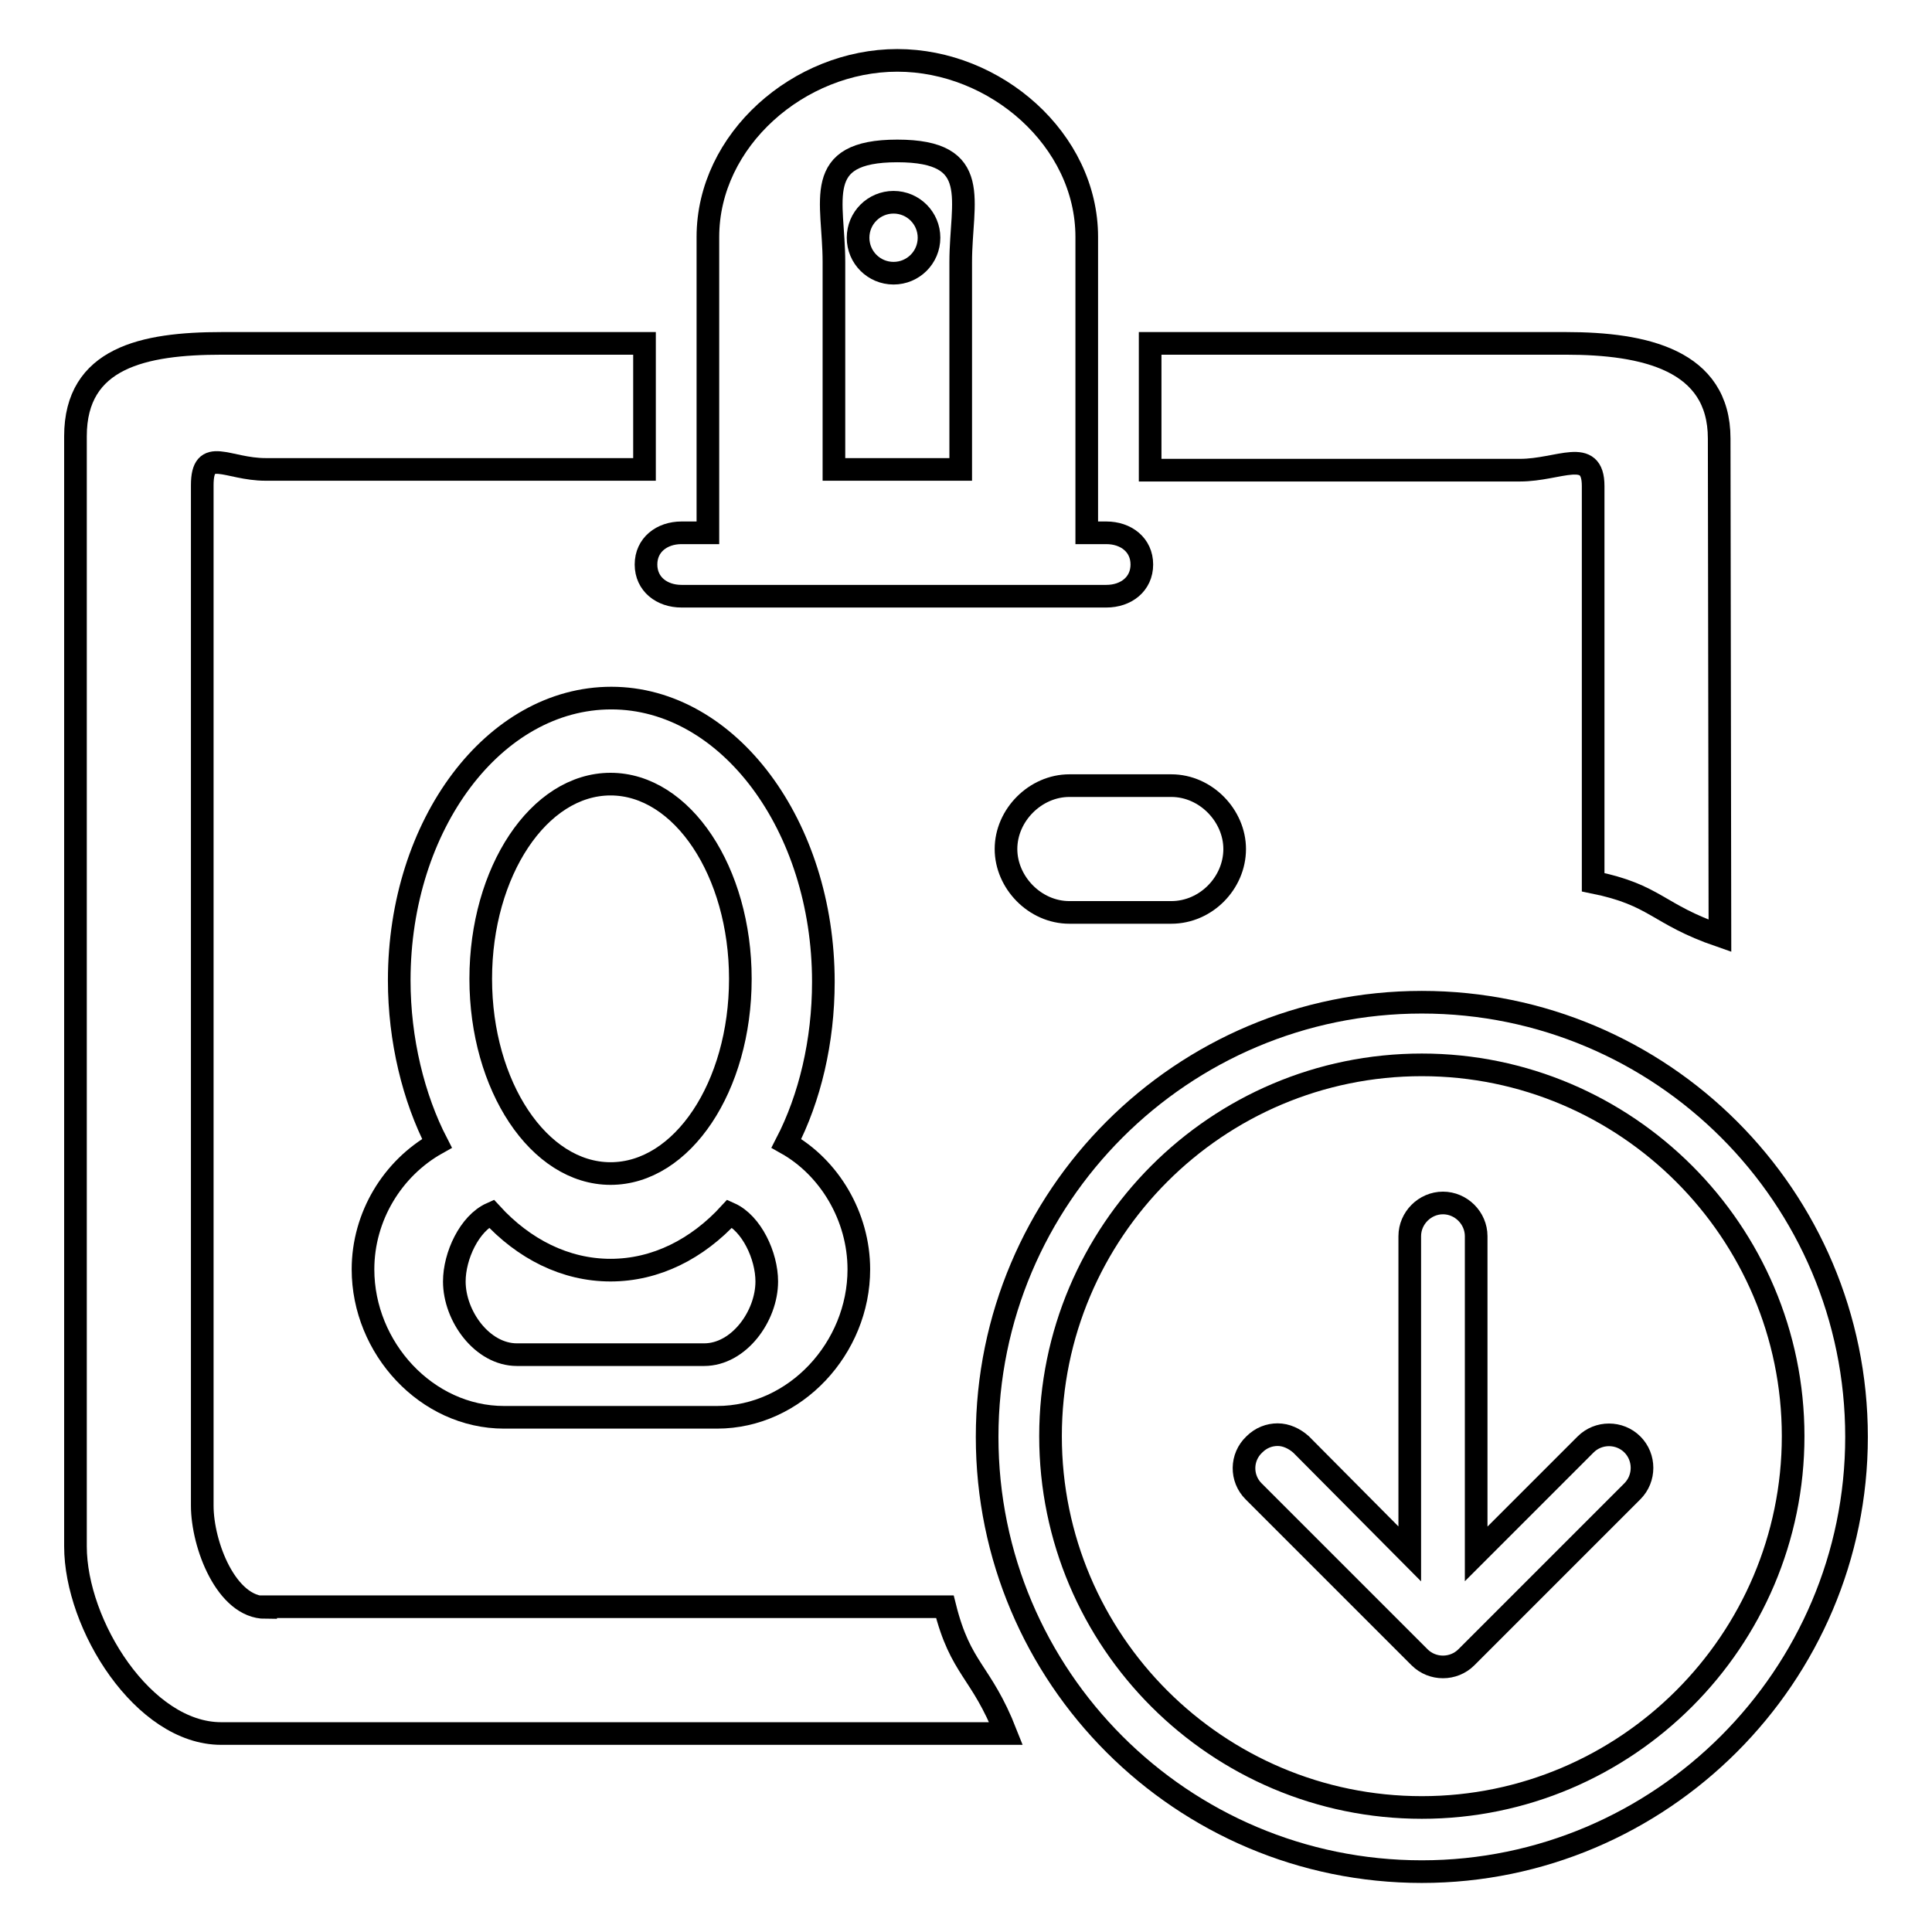
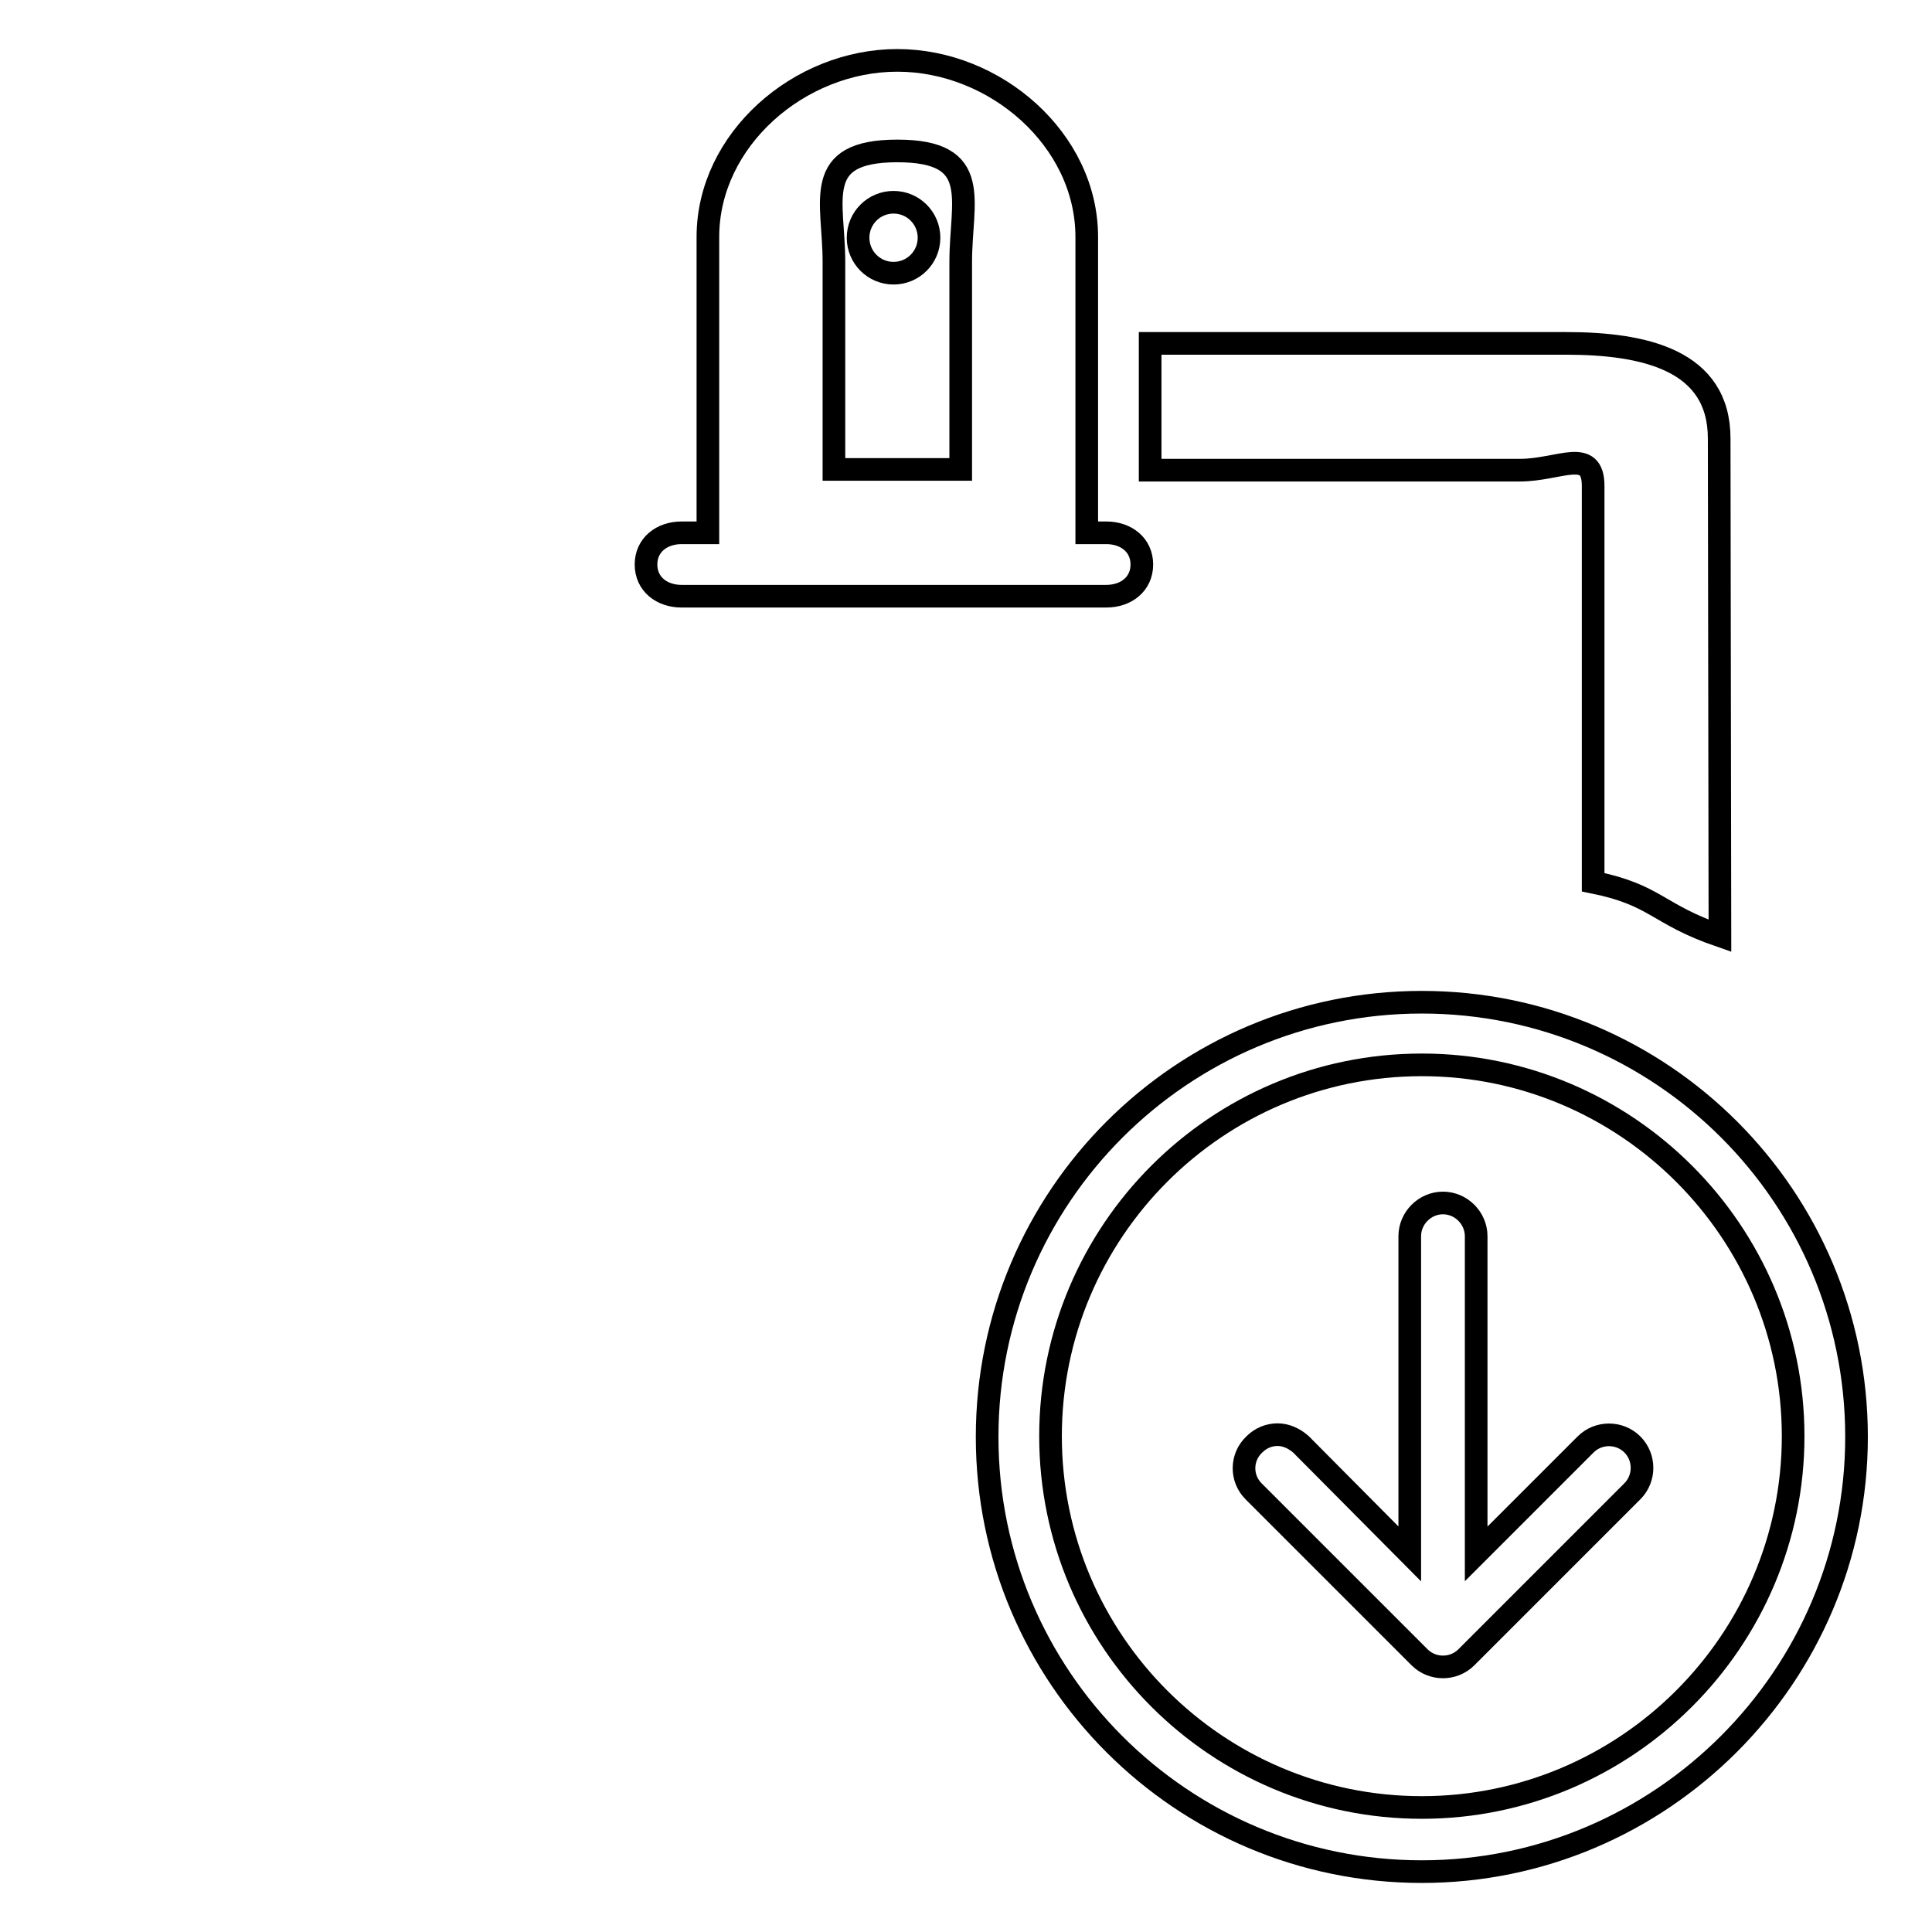
<svg xmlns="http://www.w3.org/2000/svg" version="1.1" x="0px" y="0px" viewBox="0 0 256 256" enable-background="new 0 0 256 256" xml:space="preserve">
  <g>
    <g>
      <path stroke-width="3" fill-opacity="0" stroke="#000000" d="M166.1,197.6l22,22c1.7,1.7,4.5,1.7,6.2,0l22-22c1.7-1.7,1.7-4.5,0-6.2c-1.7-1.7-4.5-1.7-6.2,0l-14.5,14.5v-42.1c0-2.4-2-4.4-4.4-4.4c-2.4,0-4.4,2-4.4,4.4v42.1l-14.4-14.5c-0.9-0.8-2-1.3-3.1-1.3c-1.1,0-2.2,0.4-3.1,1.3C164.4,193.1,164.4,195.9,166.1,197.6L166.1,197.6z" />
      <path stroke-width="3" fill-opacity="0" stroke="#000000" d="M188.4,248c-31.8,0-57.6-25.8-57.6-57.6c0-31.8,25.8-57.6,57.6-57.6c31.8,0,57.6,25.8,57.6,57.6C246,222.1,220.1,248,188.4,248z M188.4,141.1c-27.2,0-49.2,22.1-49.2,49.2c0,27.2,22.1,49.2,49.2,49.2s49.2-22.1,49.2-49.2C237.6,163.2,215.5,141.1,188.4,141.1z" />
-       <path stroke-width="3" fill-opacity="0" stroke="#000000" d="M133.3,112.5c0,4.4,3.8,8.4,8.4,8.4h13.5c4.6,0,8.4-3.9,8.4-8.4c0-4.4-3.8-8.4-8.4-8.4h-13.5C137.2,104.1,133.3,108,133.3,112.5z" />
      <path stroke-width="3" fill-opacity="0" stroke="#000000" d="M113.7,31.5c0,2.6,2.1,4.7,4.7,4.7c2.6,0,4.7-2.1,4.7-4.7s-2.1-4.7-4.7-4.7C115.8,26.8,113.7,28.9,113.7,31.5z" />
-       <path stroke-width="3" fill-opacity="0" stroke="#000000" d="M48.1,168.2c0,10.4,8.4,19.6,18.7,19.6H95c10.4,0,18.8-9.2,18.8-19.6c0-7-3.9-13.5-9.6-16.7c3.1-6,4.9-13.5,4.9-21.4c0-20.7-12.6-37.6-28.1-37.6c-15.5,0-28.1,16.7-28.1,37.4c0,7.9,1.9,15.6,5,21.6C52,154.8,48.1,161.2,48.1,168.2z M80.9,103.9c9.5,0,17.2,11.6,17.2,25.8c0,14.3-7.7,25.8-17.2,25.8c-9.5,0-17.2-11.6-17.2-25.8C63.7,115.5,71.4,103.9,80.9,103.9z M65.1,160.8c4.3,4.7,9.8,7.5,15.8,7.5c6,0,11.5-2.8,15.8-7.5c2.9,1.3,4.9,5.6,4.9,9c0,4.6-3.7,9.7-8.3,9.7H68.5c-4.6,0-8.3-5.1-8.3-9.7C60.2,166.4,62.2,162.1,65.1,160.8z" />
      <path stroke-width="3" fill-opacity="0" stroke="#000000" d="M90.3,79h56.3c2.6,0,4.7-1.6,4.7-4.2c0-2.6-2.1-4.2-4.7-4.2H144V54.9v-9.4v-4.7v-9.4C144,18.5,131.9,8,118.9,8c-13,0-25.1,10.5-25.1,23.4v9.4v4.7v9.4v15.7h-3.5c-2.6,0-4.7,1.6-4.7,4.2C85.6,77.4,87.7,79,90.3,79z M110.5,59.2v-9.8v-4.9v-9.8c0-8.1-3-14.7,8.4-14.7c11.4,0,8.4,6.6,8.4,14.7v9.8v4.9v9.8v3h-16.8L110.5,59.2L110.5,59.2z" />
      <path stroke-width="3" fill-opacity="0" stroke="#000000" d="M227.8,58.1c0-10.4-9.9-12.6-20.3-12.6h-55.1v16.8h49c5.2,0,9.7-3.1,9.7,2.1v52.5c8.4,1.7,8.4,4.2,16.8,7.1L227.8,58.1L227.8,58.1z" />
-       <path stroke-width="3" fill-opacity="0" stroke="#000000" d="M35.2,213c-5.2,0-8.4-8.3-8.4-13.5V64.3c0-5.2,3.3-2.1,8.4-2.1h50.2V45.5h-56C19,45.5,10,47.4,10,57.8v147.1c0,10.4,9,24.8,19.3,24.8h104c-3.3-8.4-6-8.4-8.1-16.8H35.2z" />
    </g>
  </g>
</svg>